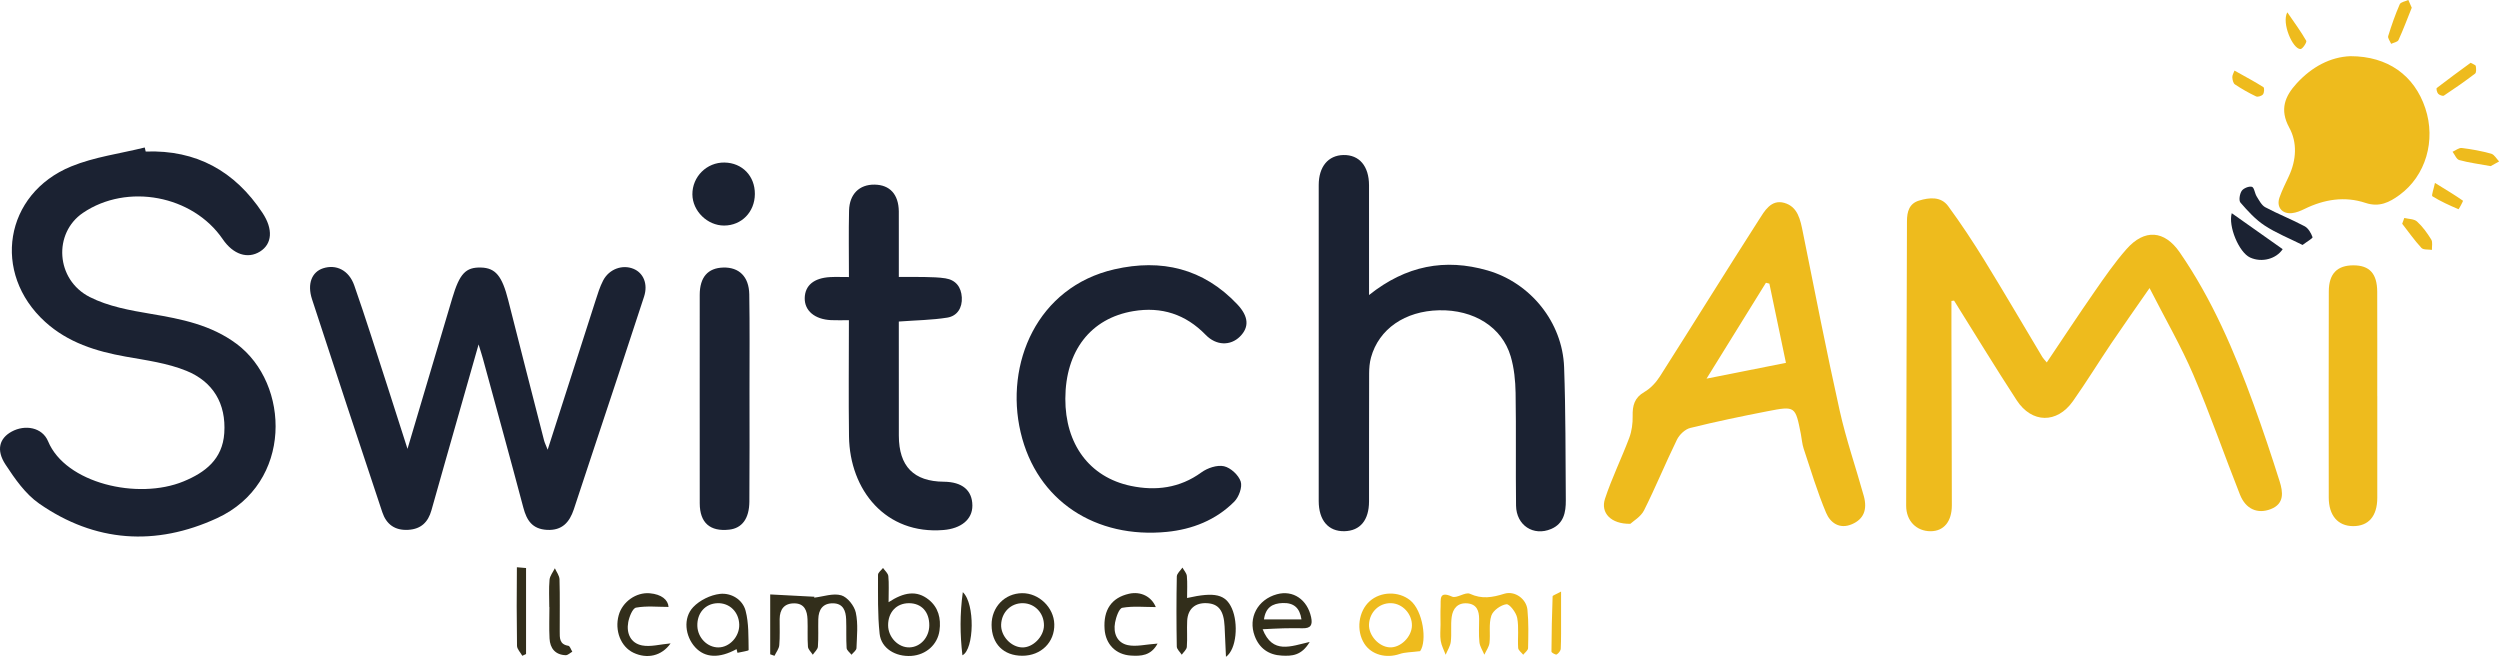
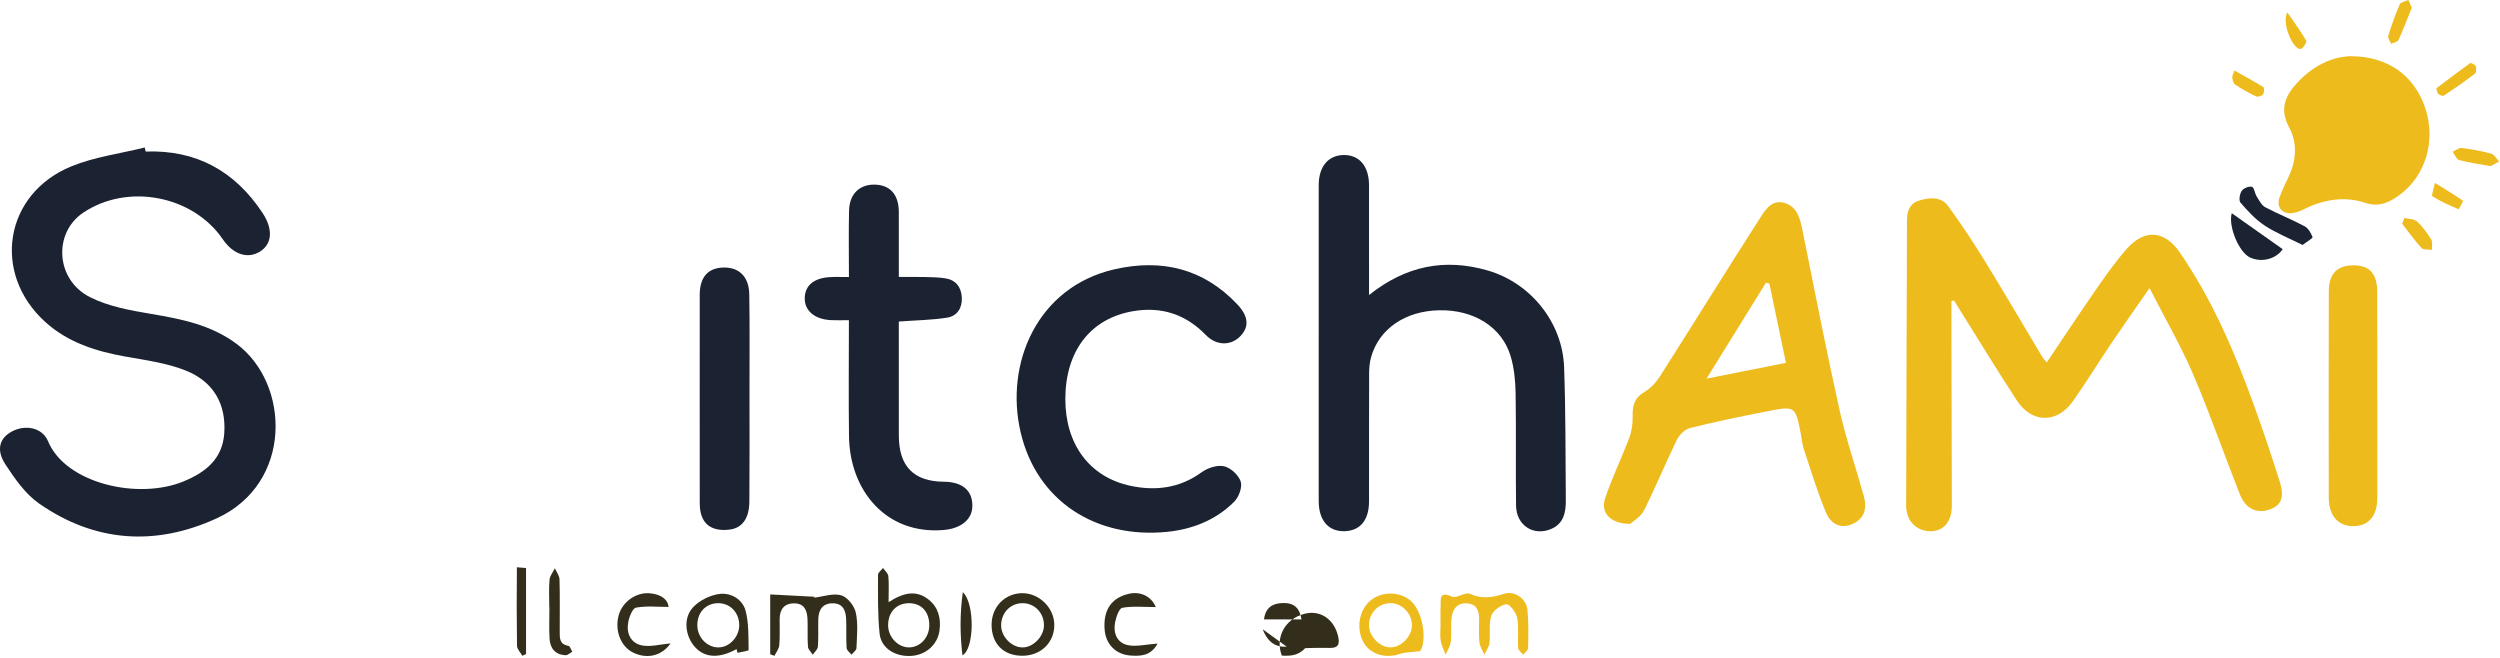
<svg xmlns="http://www.w3.org/2000/svg" width="100%" height="100%" viewBox="0 0 923 243" version="1.1" xml:space="preserve" style="fill-rule:evenodd;clip-rule:evenodd;stroke-linejoin:round;stroke-miterlimit:2;">
  <path d="M720.47,111.113c0,4 -0.008,7.998 0.001,11.998c0.049,21.148 0.109,42.296 0.149,63.444c0.013,5.975 -2.96,9.571 -7.848,9.573c-5.187,-0 -9.022,-3.765 -9.015,-9.431c0.046,-35.017 0.219,-70.034 0.296,-105.051c0.008,-3.512 0.833,-6.501 4.471,-7.597c3.846,-1.156 8.087,-1.572 10.745,2.053c4.773,6.509 9.236,13.269 13.468,20.147c7.246,11.772 14.211,23.718 21.311,35.58c0.335,0.56 0.831,1.023 1.623,1.98c5.975,-8.881 11.683,-17.57 17.615,-26.103c3.748,-5.395 7.506,-10.843 11.84,-15.757c6.625,-7.511 13.986,-6.969 19.643,1.238c11.96,17.349 20.17,36.567 27.328,56.255c3.396,9.339 6.548,18.774 9.538,28.25c1.248,3.953 1.854,8.281 -3.269,10.272c-4.903,1.907 -9.255,-0.018 -11.368,-5.351c-5.833,-14.721 -11.001,-29.719 -17.226,-44.267c-4.482,-10.471 -10.24,-20.397 -16.156,-31.99c-5.374,7.748 -9.789,13.98 -14.061,20.311c-4.8,7.12 -9.292,14.458 -14.246,21.47c-5.868,8.303 -15.17,8.195 -20.747,-0.362c-7.908,-12.134 -15.434,-24.519 -23.121,-36.798c-0.324,0.046 -0.647,0.09 -0.971,0.136Z" style="fill:#eebb1d;fill-rule:nonzero;" />
  <path d="M53.789,55.948c18.698,-0.677 32.916,7.22 43.12,22.636c4.011,6.061 3.567,11.483 -0.902,14.28c-4.571,2.864 -9.923,1.094 -13.775,-4.556c-11.069,-16.224 -35.3,-20.784 -51.61,-9.715c-11.012,7.473 -10.088,24.656 2.507,31.065c6.85,3.486 14.942,4.936 22.654,6.233c11.231,1.887 22.147,4.047 31.561,11.059c19.773,14.725 20.861,51.421 -7.225,64.365c-22.606,10.419 -45.038,8.964 -65.687,-5.417c-5.057,-3.521 -8.951,-9.128 -12.413,-14.41c-3.527,-5.38 -2.222,-9.674 2.276,-12.135c4.916,-2.69 11.307,-1.622 13.467,3.59c6.404,15.443 33.064,21.759 49.998,14.791c8.016,-3.299 14.4,-8.181 15.044,-17.838c0.731,-10.944 -4.196,-18.985 -13.936,-22.97c-7.026,-2.875 -14.87,-3.911 -22.439,-5.259c-10.976,-1.953 -21.342,-5.194 -29.755,-12.834c-19.782,-17.961 -15.085,-47.268 9.636,-57.4c8.559,-3.508 18.06,-4.719 27.131,-6.98c0.115,0.5 0.232,0.997 0.348,1.495Z" style="fill:#1b2232;fill-rule:nonzero;" />
-   <path d="M150.449,165.723c5.714,-19.239 11.112,-37.442 16.53,-55.639c2.703,-9.082 4.959,-11.461 10.607,-11.308c5.364,0.144 7.784,3.121 10.037,12.014c4.373,17.271 8.805,34.527 13.237,51.783c0.24,0.933 0.693,1.81 1.34,3.46c6.033,-18.814 11.813,-36.885 17.634,-54.939c0.823,-2.553 1.612,-5.162 2.84,-7.525c2.205,-4.243 7.11,-5.996 11.196,-4.322c3.65,1.493 5.451,5.549 3.917,10.274c-6.281,19.352 -12.744,38.646 -19.136,57.963c-2.273,6.869 -4.507,13.751 -6.812,20.608c-1.589,4.727 -4.3,7.854 -9.921,7.537c-5.375,-0.306 -7.447,-3.475 -8.697,-8.191c-4.869,-18.368 -9.93,-36.688 -14.929,-55.023c-0.375,-1.377 -0.828,-2.733 -1.596,-5.246c-4.323,15.174 -8.33,29.222 -12.327,43.273c-1.703,5.985 -3.392,11.973 -5.082,17.961c-1.223,4.333 -3.785,6.935 -8.547,7.214c-4.984,0.294 -8.117,-2.063 -9.601,-6.523c-8.72,-26.182 -17.401,-52.38 -25.942,-78.62c-1.866,-5.728 -0.031,-10.089 4.099,-11.422c4.808,-1.552 9.522,0.682 11.505,6.348c4.275,12.217 8.134,24.579 12.136,36.892c2.39,7.358 4.725,14.732 7.512,23.431Z" style="fill:#1b2232;fill-rule:nonzero;" />
  <path d="M505.448,108.93c13.679,-10.917 28.078,-13.591 43.712,-9.098c15.942,4.581 27.711,19.177 28.309,35.734c0.593,16.382 0.499,32.787 0.629,49.182c0.035,4.387 -0.77,8.574 -5.41,10.547c-6.535,2.782 -12.873,-1.337 -12.964,-8.637c-0.173,-13.863 0.066,-27.731 -0.165,-41.592c-0.079,-4.506 -0.537,-9.165 -1.803,-13.463c-3.207,-10.868 -13.624,-17.328 -26.47,-17.046c-12.571,0.273 -22.208,6.899 -25.112,17.422c-0.527,1.91 -0.687,3.973 -0.694,5.967c-0.054,15.725 -0.019,31.45 -0.036,47.177c-0.009,6.943 -3.29,10.871 -9.1,10.998c-5.915,0.126 -9.475,-4.011 -9.478,-11.155c-0.013,-38.89 -0.013,-77.78 0.003,-116.67c0.003,-6.754 3.498,-10.937 9.111,-11.059c5.859,-0.126 9.454,4.09 9.462,11.17c0.018,13.159 0.006,26.316 0.006,40.523Z" style="fill:#1b2232;fill-rule:nonzero;" />
  <path d="M653.253,104.715c-0.424,-0.106 -0.849,-0.213 -1.274,-0.318c-7.101,11.461 -14.201,22.922 -21.929,35.397c10.459,-2.079 19.695,-3.916 29.318,-5.83c-2.095,-10.028 -4.107,-19.637 -6.115,-29.249Zm-51.333,88.678c-7.194,0.113 -11.066,-4.057 -9.355,-9.255c2.521,-7.654 6.127,-14.944 8.963,-22.504c0.936,-2.498 1.306,-5.358 1.249,-8.04c-0.081,-3.852 0.632,-6.76 4.338,-8.885c2.287,-1.313 4.316,-3.534 5.759,-5.796c12.226,-19.2 24.207,-38.557 36.49,-57.719c2.081,-3.249 4.495,-7.671 9.387,-6.294c5.054,1.421 5.946,6.282 6.875,10.879c4.424,21.945 8.704,43.923 13.572,65.769c2.371,10.642 5.97,21.005 8.901,31.527c1.432,5.14 -0.083,8.612 -4.322,10.445c-4.634,2.006 -8.039,-0.54 -9.568,-4.163c-3.246,-7.702 -5.654,-15.761 -8.297,-23.711c-0.58,-1.742 -0.685,-3.641 -1.045,-5.461c-2.021,-10.22 -2.05,-10.346 -12.211,-8.375c-9.587,1.862 -19.16,3.854 -28.636,6.2c-1.902,0.471 -3.994,2.474 -4.894,4.313c-4.218,8.62 -7.848,17.531 -12.151,26.104c-1.189,2.369 -3.968,3.939 -5.055,4.966Z" style="fill:#eebb1d;fill-rule:nonzero;" />
  <path d="M393.321,147.184c-0.054,16.705 8.826,29.003 24.226,32.217c9.095,1.898 18.01,0.836 25.999,-4.984c2.242,-1.633 5.811,-2.837 8.344,-2.281c2.451,0.537 5.391,3.248 6.178,5.642c0.674,2.051 -0.674,5.72 -2.377,7.432c-6.789,6.826 -15.529,10.24 -24.92,11.162c-26.055,2.558 -47.987,-11.25 -53.963,-36.797c-5.902,-25.229 6.043,-53.6 34.638,-60.145c17.333,-3.967 32.816,-0.356 45.364,12.934c4.212,4.459 4.48,8.441 0.951,11.922c-3.47,3.422 -8.701,3.385 -12.609,-0.641c-7.433,-7.656 -16.351,-10.505 -26.709,-8.775c-15.787,2.635 -25.065,14.692 -25.122,32.314Z" style="fill:#1b2232;fill-rule:nonzero;" />
  <path d="M313.427,102.284c0,-8.709 -0.139,-16.621 0.045,-24.527c0.142,-6.109 3.809,-9.655 9.378,-9.595c5.671,0.059 8.897,3.577 8.991,9.843c0.033,2.368 0.006,4.735 0.006,7.101l0,17.151c3.398,-0 6.517,-0.057 9.633,0.019c2.528,0.062 5.083,0.092 7.569,0.484c3.882,0.614 5.834,3.261 6.054,7.026c0.222,3.836 -1.66,6.895 -5.393,7.485c-5.62,0.891 -11.371,0.961 -17.867,1.439l0,4.642c0.003,12.509 -0.013,25.018 0.011,37.526c0.02,11.297 5.501,16.88 16.593,16.972c6.792,0.057 10.512,3.147 10.557,8.772c0.042,5.228 -4.268,8.526 -10.648,9.056c-21.338,1.767 -34.622,-14.712 -34.901,-34.525c-0.196,-14.013 -0.037,-28.031 -0.037,-42.944c-2.415,0 -4.523,0.086 -6.621,-0.016c-6.016,-0.291 -9.783,-3.495 -9.691,-8.147c0.092,-4.669 3.394,-7.422 9.418,-7.745c2.006,-0.106 4.024,-0.017 6.903,-0.017Z" style="fill:#1b2232;fill-rule:nonzero;" />
  <path d="M867.781,20.744c13.762,-0.003 23.584,7.061 27.634,19.193c3.981,11.927 0.185,24.954 -9.52,32.05c-3.693,2.699 -7.444,4.627 -12.559,2.924c-7.64,-2.545 -15.228,-1.324 -22.457,2.21c-1.49,0.729 -3.124,1.418 -4.743,1.573c-3.676,0.354 -5.765,-2.317 -4.543,-5.793c0.944,-2.682 2.235,-5.245 3.441,-7.828c2.794,-5.976 3.184,-12.412 0.159,-17.952c-3.661,-6.699 -1.573,-11.628 2.753,-16.348c5.538,-6.044 12.379,-9.747 19.835,-10.029Z" style="fill:#eebb1d;fill-rule:nonzero;" />
  <path d="M258.33,146.847c-0.003,-12.668 -0.028,-25.338 0.007,-38.006c0.017,-6.502 3.002,-9.902 8.682,-10.063c5.825,-0.167 9.5,3.339 9.611,9.891c0.2,11.821 0.081,23.648 0.082,35.472c0.003,13.681 0.068,27.365 -0.044,41.046c-0.052,6.329 -2.733,9.826 -7.428,10.356c-7.078,0.798 -10.872,-2.521 -10.895,-9.677c-0.041,-13.005 -0.011,-26.014 -0.015,-39.019Z" style="fill:#1b2232;fill-rule:nonzero;" />
  <path d="M877.699,146.282c-0,12.514 0.021,25.029 -0.008,37.54c-0.017,6.763 -3.229,10.456 -8.955,10.422c-5.564,-0.033 -8.95,-3.892 -8.961,-10.557c-0.04,-25.364 -0.04,-50.731 0.017,-76.096c0.014,-6.517 3.066,-9.623 9.059,-9.633c5.969,-0.01 8.792,3.04 8.817,9.77c0.048,12.853 0.013,25.704 0.013,38.554l0.018,0Z" style="fill:#eebb1d;fill-rule:nonzero;" />
-   <path d="M278.695,71.642c-0.042,6.632 -4.9,11.613 -11.342,11.631c-6.189,0.016 -11.667,-5.351 -11.724,-11.49c-0.061,-6.553 5.311,-11.889 11.858,-11.775c6.563,0.112 11.251,4.978 11.208,11.634Z" style="fill:#1b2232;fill-rule:nonzero;" />
  <path d="M531.845,230.558c0.004,-2.196 -0.084,-4.398 0.025,-6.589c0.128,-2.561 -0.732,-5.941 4.235,-3.695c1.688,0.763 4.902,-1.826 6.573,-1.053c4.452,2.059 8.272,1.364 12.689,-0.004c3.954,-1.224 8.172,1.938 8.564,5.9c0.466,4.689 0.335,9.447 0.233,14.17c-0.019,0.829 -1.167,1.63 -1.794,2.443c-0.652,-0.831 -1.812,-1.629 -1.868,-2.5c-0.236,-3.703 0.32,-7.516 -0.358,-11.11c-0.374,-1.977 -2.843,-5.191 -3.981,-5.036c-2.088,0.287 -4.937,2.312 -5.569,4.237c-1.011,3.075 -0.288,6.683 -0.673,10.022c-0.172,1.51 -1.243,2.916 -1.907,4.37c-0.631,-1.532 -1.645,-3.023 -1.814,-4.604c-0.303,-2.841 -0.099,-5.735 -0.11,-8.61c-0.009,-2.996 -0.881,-5.431 -4.334,-5.737c-3.586,-0.318 -5.378,1.926 -5.8,5.053c-0.405,2.992 0.028,6.091 -0.322,9.095c-0.194,1.66 -1.239,3.219 -1.9,4.824c-0.63,-1.697 -1.537,-3.352 -1.82,-5.105c-0.32,-1.978 -0.073,-4.045 -0.069,-6.071Z" style="fill:#eebb1d;fill-rule:nonzero;" />
  <path d="M284.36,219.463c5.977,0.311 11.158,0.585 16.34,0.857c-0.043,0.113 -0.087,0.23 -0.13,0.343c3.366,-0.396 7.006,-1.74 10.013,-0.878c2.289,0.658 4.84,3.889 5.378,6.382c0.904,4.202 0.405,8.73 0.249,13.114c-0.029,0.837 -1.195,1.634 -1.837,2.448c-0.629,-0.823 -1.75,-1.617 -1.804,-2.477c-0.225,-3.532 -0.032,-7.089 -0.174,-10.631c-0.126,-3.095 -1.079,-5.827 -4.839,-5.88c-3.836,-0.051 -5.354,2.369 -5.441,5.878c-0.083,3.376 0.108,6.765 -0.147,10.124c-0.078,1.035 -1.227,1.991 -1.888,2.983c-0.625,-0.988 -1.715,-1.941 -1.788,-2.967c-0.244,-3.363 -0.019,-6.753 -0.159,-10.125c-0.129,-3.099 -1.085,-5.841 -4.846,-5.876c-3.768,-0.036 -5.415,2.218 -5.441,5.83c-0.022,3.208 0.139,6.431 -0.138,9.617c-0.118,1.348 -1.151,2.617 -1.768,3.92c-0.525,-0.184 -1.052,-0.367 -1.58,-0.552l0,-22.11Z" style="fill:#322e1b;fill-rule:nonzero;" />
  <path d="M343.093,230.922c0.046,-5.008 -2.877,-8.215 -7.495,-8.22c-4.599,-0.004 -7.718,3.296 -7.705,8.154c0.009,4.422 3.748,8.287 7.894,8.162c4.046,-0.12 7.266,-3.688 7.306,-8.096Zm-15.03,-8.591c5.653,-3.69 10.347,-4.497 14.793,-0.954c3.6,2.869 4.613,6.938 4.008,11.419c-0.701,5.188 -4.963,9.001 -10.41,9.362c-5.831,0.385 -11.118,-2.777 -11.698,-8.168c-0.773,-7.196 -0.568,-14.504 -0.594,-21.765c-0.003,-0.842 1.203,-1.687 1.85,-2.532c0.684,1.002 1.852,1.955 1.958,3.012c0.277,2.795 0.093,5.639 0.093,9.626Z" style="fill:#322e1b;fill-rule:nonzero;" />
-   <path d="M438.268,220.782c10.32,-2.327 14.242,-1.351 16.558,3.885c2.411,5.45 1.764,15.009 -2.201,17.837c-0.185,-4.19 -0.33,-7.717 -0.504,-11.245c-0.284,-5.808 -2.206,-8.327 -6.509,-8.564c-4.343,-0.24 -7.076,2.098 -7.306,6.511c-0.165,3.204 0.115,6.436 -0.13,9.628c-0.077,1.003 -1.218,1.924 -1.873,2.882c-0.64,-1.004 -1.818,-1.999 -1.836,-3.013c-0.149,-8.62 -0.165,-17.247 0.009,-25.865c0.023,-1.108 1.353,-2.191 2.077,-3.284c0.573,1.038 1.539,2.041 1.637,3.123c0.239,2.646 0.078,5.329 0.078,8.105Z" style="fill:#322e1b;fill-rule:nonzero;" />
  <path d="M521.283,231.006c0.099,-4.347 -3.466,-8.199 -7.694,-8.314c-4.404,-0.12 -7.957,3.296 -8.153,7.837c-0.176,4.081 3.657,8.305 7.695,8.479c3.956,0.169 8.058,-3.856 8.152,-8.002Zm3.033,9.398c-3.343,0.434 -5.582,0.368 -7.565,1.05c-4.987,1.718 -10.407,0.286 -13.025,-3.795c-3.116,-4.863 -2.214,-11.984 1.993,-15.717c4.046,-3.591 10.628,-3.746 14.875,-0.347c4.805,3.844 6.337,15.073 3.722,18.809Z" style="fill:#eebb1d;fill-rule:nonzero;" />
  <path d="M272.927,230.612c-0.116,-4.677 -3.557,-8.061 -8.044,-7.912c-4.513,0.15 -7.598,3.669 -7.42,8.467c0.159,4.293 3.666,7.852 7.74,7.858c4.155,0.005 7.834,-4.003 7.724,-8.413Zm-0.993,9.043c-6.395,3.499 -11.652,3.264 -15.269,-0.683c-3.717,-4.056 -4.576,-10.76 -0.742,-14.813c2.408,-2.544 6.389,-4.498 9.869,-4.892c4.1,-0.462 8.377,2.011 9.485,6.235c1.216,4.625 1.014,9.642 1.117,14.494c0.005,0.312 -2.682,0.683 -4.116,1.024c-0.114,-0.455 -0.229,-0.91 -0.344,-1.365Z" style="fill:#322e1b;fill-rule:nonzero;" />
-   <path d="M480.502,228.683c-0.625,-4.307 -2.872,-6.163 -6.885,-6.045c-3.795,0.111 -6.358,1.608 -6.959,6.045l13.844,0Zm-14.332,3.63c3.673,9.326 10.37,6.272 17.374,4.689c-3.046,5.146 -6.677,5.234 -10.3,5.051c-4.854,-0.244 -8.316,-2.698 -10.016,-7.262c-2.509,-6.747 1.118,-13.437 8.198,-15.391c5.982,-1.656 11.23,1.978 12.632,8.44c0.631,2.911 -0.134,4.177 -3.126,4.111c-2.364,-0.052 -4.733,-0.035 -7.098,0.021c-2.293,0.055 -4.585,0.199 -7.664,0.341Z" style="fill:#322e1b;fill-rule:nonzero;" />
+   <path d="M480.502,228.683c-0.625,-4.307 -2.872,-6.163 -6.885,-6.045c-3.795,0.111 -6.358,1.608 -6.959,6.045l13.844,0Zm-14.332,3.63c3.673,9.326 10.37,6.272 17.374,4.689c-3.046,5.146 -6.677,5.234 -10.3,5.051c-2.509,-6.747 1.118,-13.437 8.198,-15.391c5.982,-1.656 11.23,1.978 12.632,8.44c0.631,2.911 -0.134,4.177 -3.126,4.111c-2.364,-0.052 -4.733,-0.035 -7.098,0.021c-2.293,0.055 -4.585,0.199 -7.664,0.341Z" style="fill:#322e1b;fill-rule:nonzero;" />
  <path d="M377.675,222.695c-4.433,-0.081 -7.888,3.311 -8.058,7.912c-0.154,4.187 3.605,8.28 7.736,8.422c3.959,0.14 8.042,-3.957 8.077,-8.105c0.041,-4.566 -3.334,-8.147 -7.755,-8.229Zm-0.238,19.41c-6.929,-0.002 -11.308,-4.392 -11.344,-11.376c-0.031,-6.597 4.841,-11.662 11.279,-11.728c6.183,-0.061 11.711,5.257 11.874,11.426c0.176,6.683 -4.876,11.679 -11.809,11.678Z" style="fill:#322e1b;fill-rule:nonzero;" />
  <path d="M850.108,90.442c-4.849,-2.43 -9.725,-4.368 -14.02,-7.186c-3.38,-2.218 -6.226,-5.365 -8.905,-8.451c-0.684,-0.791 -0.29,-3.23 0.457,-4.334c0.668,-0.983 2.689,-1.805 3.776,-1.5c0.842,0.235 1.027,2.409 1.754,3.564c0.911,1.444 1.798,3.251 3.182,3.986c4.742,2.522 9.779,4.489 14.519,7.012c1.357,0.722 2.371,2.507 2.923,4.03c0.142,0.394 -2.052,1.635 -3.686,2.879Z" style="fill:#1b2232;fill-rule:nonzero;" />
  <path d="M426.723,224.133c-4.314,0 -8.436,-0.44 -12.353,0.26c-1.213,0.218 -2.316,3.45 -2.69,5.447c-0.728,3.9 0.709,7.488 4.707,8.341c3.125,0.666 6.592,-0.272 10.988,-0.571c-2.448,4.539 -6.176,4.656 -9.839,4.429c-5.622,-0.349 -9.331,-4.204 -9.723,-9.722c-0.512,-7.178 2.577,-11.657 9.032,-13.106c4.336,-0.972 8.295,1.045 9.878,4.922Z" style="fill:#322e1b;fill-rule:nonzero;" />
  <path d="M247.585,237.541c-3.329,4.7 -8.694,5.829 -13.718,3.45c-4.67,-2.211 -7.014,-8.194 -5.437,-13.874c1.378,-4.963 6.454,-8.532 11.492,-8.08c4.29,0.384 6.726,2.39 6.906,5.044c-4,-0 -8.104,-0.454 -11.996,0.257c-1.281,0.235 -2.525,3.392 -2.887,5.376c-0.75,4.115 0.899,7.757 5.11,8.58c3.141,0.613 6.6,-0.406 10.53,-0.753Z" style="fill:#322e1b;fill-rule:nonzero;" />
  <path d="M842.766,91.992c-2.38,3.605 -7.71,5.064 -12.027,3.085c-4.15,-1.905 -8.147,-11.63 -6.776,-16.367c6.133,4.332 12.3,8.689 18.803,13.282Z" style="fill:#1b2232;fill-rule:nonzero;" />
  <path d="M202.795,224.137c-0,-3.362 -0.203,-6.744 0.093,-10.08c0.132,-1.468 1.285,-2.843 1.972,-4.26c0.599,1.37 1.674,2.725 1.713,4.108c0.181,6.386 0.061,12.781 0.08,19.171c0.005,2.369 -0.19,4.821 3.177,5.346c0.588,0.091 0.984,1.423 1.468,2.181c-0.817,0.456 -1.651,1.327 -2.451,1.296c-3.848,-0.144 -5.761,-2.544 -5.956,-6.161c-0.207,-3.856 -0.046,-7.734 -0.046,-11.601l-0.05,0Z" style="fill:#322e1b;fill-rule:nonzero;" />
  <path d="M194.22,209.715l-0,31.756c-0.462,0.215 -0.922,0.432 -1.382,0.647c-0.684,-1.23 -1.942,-2.454 -1.959,-3.694c-0.142,-9.663 -0.148,-19.338 -0.045,-28.995c1.128,0.095 2.257,0.191 3.386,0.286Z" style="fill:#322e1b;fill-rule:nonzero;" />
-   <path d="M576.349,218.404c0,4.005 0.007,7.01 -0.001,10.013c-0.009,3.691 0.054,7.385 -0.115,11.067c-0.035,0.774 -0.809,1.746 -1.515,2.152c-0.35,0.202 -1.922,-0.673 -1.919,-1.057c0.026,-6.807 0.188,-13.616 0.429,-20.419c0.012,-0.323 1.035,-0.61 3.121,-1.756Z" style="fill:#eebb1d;fill-rule:nonzero;" />
  <path d="M355.325,241.935c-0.897,-7.728 -0.966,-15.128 0.145,-23.313c4.565,4.212 4.224,21.118 -0.145,23.313Z" style="fill:#322e1b;fill-rule:nonzero;" />
  <path d="M890.418,2.855c-1.701,4.233 -3.155,8.146 -4.893,11.928c-0.335,0.728 -1.783,0.945 -2.717,1.398c-0.391,-0.966 -1.321,-2.098 -1.083,-2.871c1.22,-3.975 2.602,-7.918 4.26,-11.729c0.359,-0.83 2.078,-1.069 3.172,-1.581c0.434,0.984 0.869,1.968 1.261,2.855Z" style="fill:#eebb1d;fill-rule:nonzero;" />
  <path d="M919.553,61.335c-4.376,-0.797 -8.056,-1.267 -11.598,-2.239c-1.026,-0.281 -1.657,-2.002 -2.469,-3.062c1.138,-0.498 2.344,-1.525 3.406,-1.395c3.654,0.448 7.309,1.118 10.852,2.105c1.152,0.32 1.961,1.873 2.928,2.861c-1.186,0.658 -2.373,1.316 -3.119,1.73Z" style="fill:#eebb1d;fill-rule:nonzero;" />
  <path d="M912.169,23.177c0.889,0.536 1.818,0.793 1.888,1.198c0.156,0.919 0.263,2.397 -0.261,2.798c-3.725,2.849 -7.585,5.528 -11.497,8.118c-0.414,0.273 -1.666,-0.182 -2.129,-0.674c-0.456,-0.486 -0.776,-1.935 -0.517,-2.134c4.092,-3.167 8.286,-6.199 12.516,-9.306Z" style="fill:#eebb1d;fill-rule:nonzero;" />
  <path d="M887.666,80.47c1.6,0.406 3.633,0.339 4.708,1.322c2.064,1.88 3.764,4.245 5.241,6.641c0.594,0.963 0.203,2.533 0.259,3.825c-1.326,-0.215 -3.165,0.046 -3.881,-0.73c-2.573,-2.784 -4.766,-5.916 -7.103,-8.917c0.257,-0.713 0.517,-1.428 0.776,-2.141Z" style="fill:#eebb1d;fill-rule:nonzero;" />
  <path d="M898.984,67.536c4.296,2.649 7.395,4.498 10.342,6.568c0.135,0.096 -1.547,3.188 -1.639,3.147c-3.306,-1.413 -6.606,-2.898 -9.65,-4.786c-0.423,-0.263 0.48,-2.662 0.947,-4.929Z" style="fill:#eebb1d;fill-rule:nonzero;" />
  <path d="M844.474,4.543c2.724,3.98 5.065,7.135 6.996,10.524c0.288,0.503 -1.349,3.032 -2.126,3.048c-2.842,0.055 -7.063,-9.578 -4.87,-13.572Z" style="fill:#eebb1d;fill-rule:nonzero;" />
  <path d="M824.971,26.059c4.391,2.462 7.614,4.166 10.68,6.118c0.399,0.255 0.321,2.045 -0.149,2.652c-0.462,0.597 -1.929,1.068 -2.56,0.766c-2.698,-1.285 -5.317,-2.775 -7.805,-4.43c-0.643,-0.427 -0.915,-1.717 -0.966,-2.632c-0.044,-0.767 0.484,-1.567 0.8,-2.474Z" style="fill:#eebb1d;fill-rule:nonzero;" />
</svg>